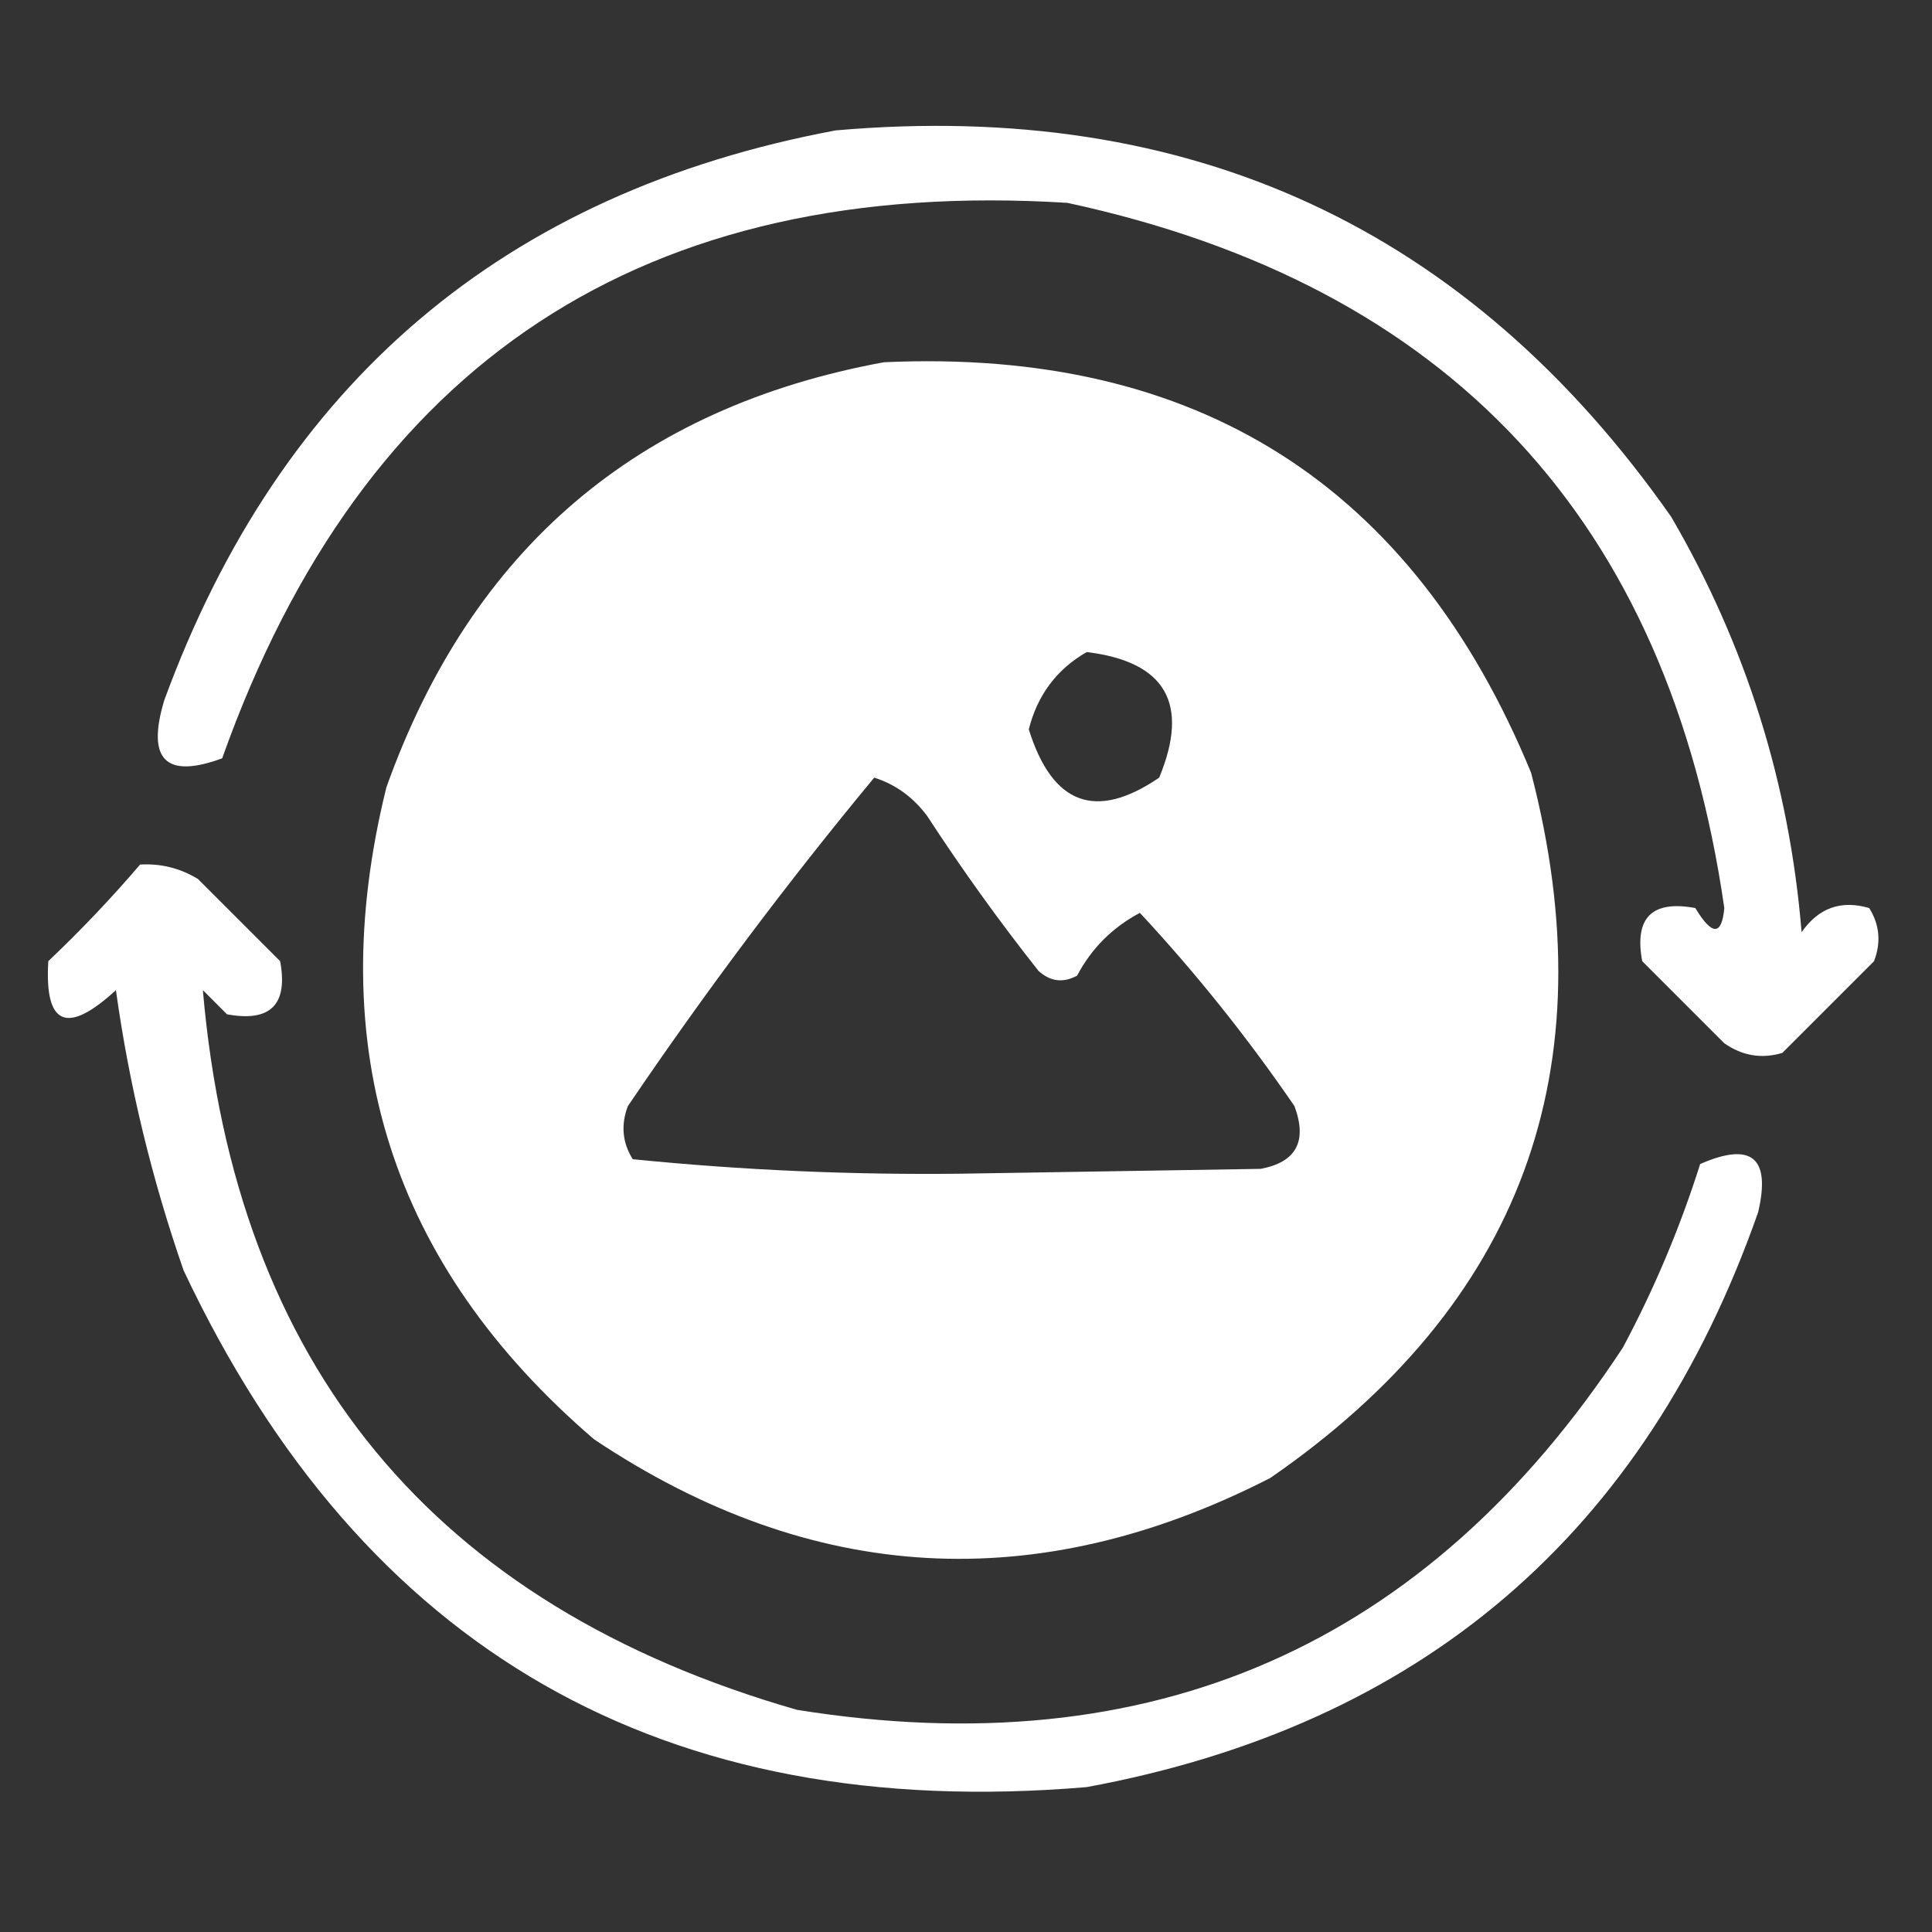
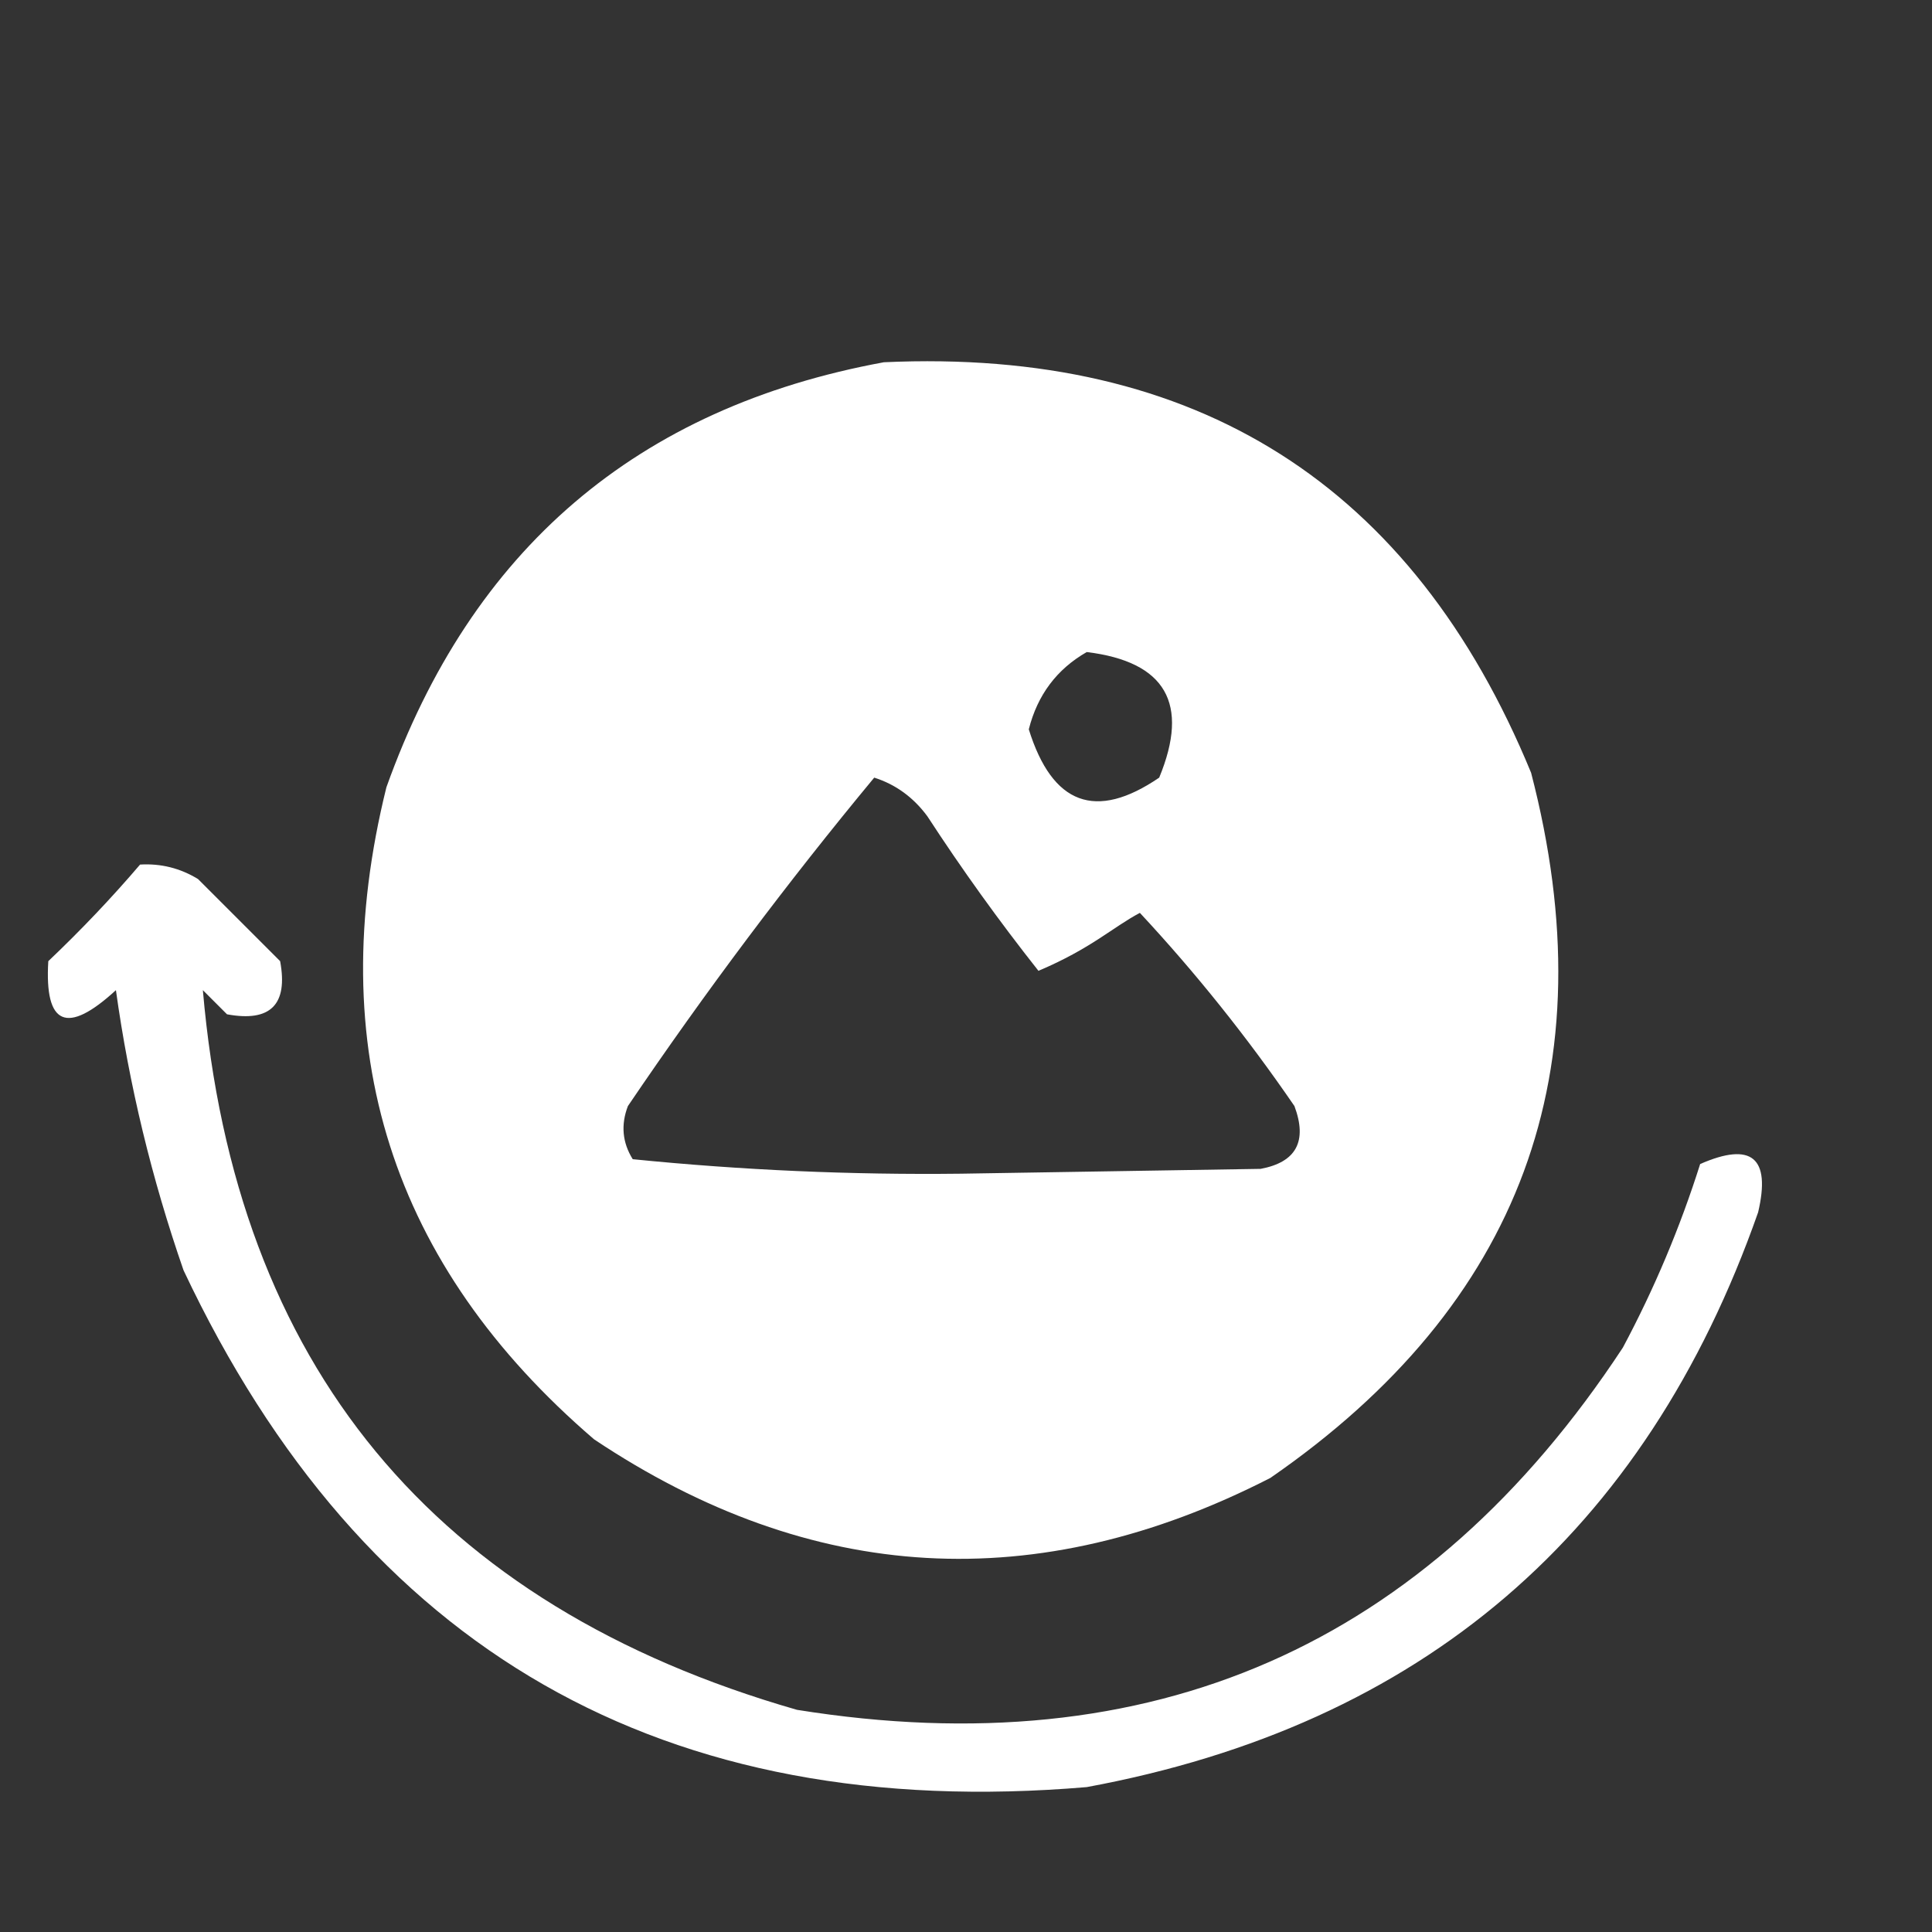
<svg xmlns="http://www.w3.org/2000/svg" width="256" height="256" viewBox="0 0 256 256" fill="none">
  <rect x="0" y="0" width="256" height="256" fill="#333333" stroke="none" />
-   <path fill-rule="evenodd" clip-rule="evenodd" d="M110.72 17.28C157.713 13.158 194.621 30.224 221.44 68.48C231.344 85.468 237.104 103.814 238.72 123.52C240.973 120.293 243.96 119.227 247.68 120.32C249.058 122.53 249.272 124.876 248.32 127.36C244.267 131.414 240.214 135.467 236.16 139.52C233.428 140.333 230.868 139.906 228.48 138.24C224.854 134.614 221.227 130.987 217.6 127.36C216.534 121.6 218.88 119.254 224.64 120.32C226.861 124.009 228.141 124.009 228.48 120.32C221.065 68.962 192.053 37.815 141.44 26.88C85.447 23.389 48.114 47.923 29.441 100.48C21.954 103.236 19.395 100.676 21.761 92.8C37.207 50.673 66.861 25.499 110.72 17.28Z" fill="white" />
-   <path fill-rule="evenodd" clip-rule="evenodd" d="M117.12 48C158.586 46.105 187.172 64.239 202.88 102.4C213.101 141.722 201.581 172.869 168.32 195.84C137.399 211.667 107.533 209.961 78.72 190.72C51.827 167.637 42.654 138.837 51.2 104.32C62.465 72.773 84.438 54 117.12 48ZM144 86.4C154.455 87.678 157.655 93.225 153.6 103.04C145.197 108.775 139.437 106.642 136.32 96.64C137.473 92.085 140.033 88.672 144 86.4ZM115.84 103.04C118.676 103.939 121.023 105.646 122.88 108.16C127.473 115.212 132.38 122.039 137.6 128.64C139.165 130.066 140.872 130.279 142.72 129.28C144.64 125.653 147.414 122.88 151.04 120.96C158.454 128.925 165.281 137.459 171.52 146.56C173.257 151.223 171.763 153.996 167.04 154.88C153.814 155.093 140.586 155.306 127.36 155.52C112.766 155.691 98.26 155.051 83.84 153.6C82.462 151.39 82.249 149.044 83.2 146.56C93.453 131.425 104.333 116.919 115.84 103.04Z" fill="white" />
+   <path fill-rule="evenodd" clip-rule="evenodd" d="M117.12 48C158.586 46.105 187.172 64.239 202.88 102.4C213.101 141.722 201.581 172.869 168.32 195.84C137.399 211.667 107.533 209.961 78.72 190.72C51.827 167.637 42.654 138.837 51.2 104.32C62.465 72.773 84.438 54 117.12 48ZM144 86.4C154.455 87.678 157.655 93.225 153.6 103.04C145.197 108.775 139.437 106.642 136.32 96.64C137.473 92.085 140.033 88.672 144 86.4ZM115.84 103.04C118.676 103.939 121.023 105.646 122.88 108.16C127.473 115.212 132.38 122.039 137.6 128.64C144.64 125.653 147.414 122.88 151.04 120.96C158.454 128.925 165.281 137.459 171.52 146.56C173.257 151.223 171.763 153.996 167.04 154.88C153.814 155.093 140.586 155.306 127.36 155.52C112.766 155.691 98.26 155.051 83.84 153.6C82.462 151.39 82.249 149.044 83.2 146.56C93.453 131.425 104.333 116.919 115.84 103.04Z" fill="white" />
  <path fill-rule="evenodd" clip-rule="evenodd" d="M18.56 114.56C21.318 114.396 23.878 115.036 26.24 116.48C29.867 120.107 33.493 123.734 37.12 127.36C38.187 133.12 35.84 135.466 30.08 134.4C29.014 133.334 27.947 132.266 26.88 131.2C31.184 180.929 57.424 212.717 105.6 226.56C152.571 234.098 189.051 218.098 215.04 178.56C219.203 170.766 222.615 162.66 225.28 154.24C232.106 151.254 234.666 153.386 232.96 160.64C218.001 203.21 188.347 228.597 144 236.8C87.981 241.553 48.088 218.727 24.32 168.32C20.093 156.135 17.106 143.762 15.36 131.2C8.869 137.168 5.883 135.888 6.4 127.36C10.75 123.227 14.804 118.961 18.56 114.56Z" fill="white" />
</svg>